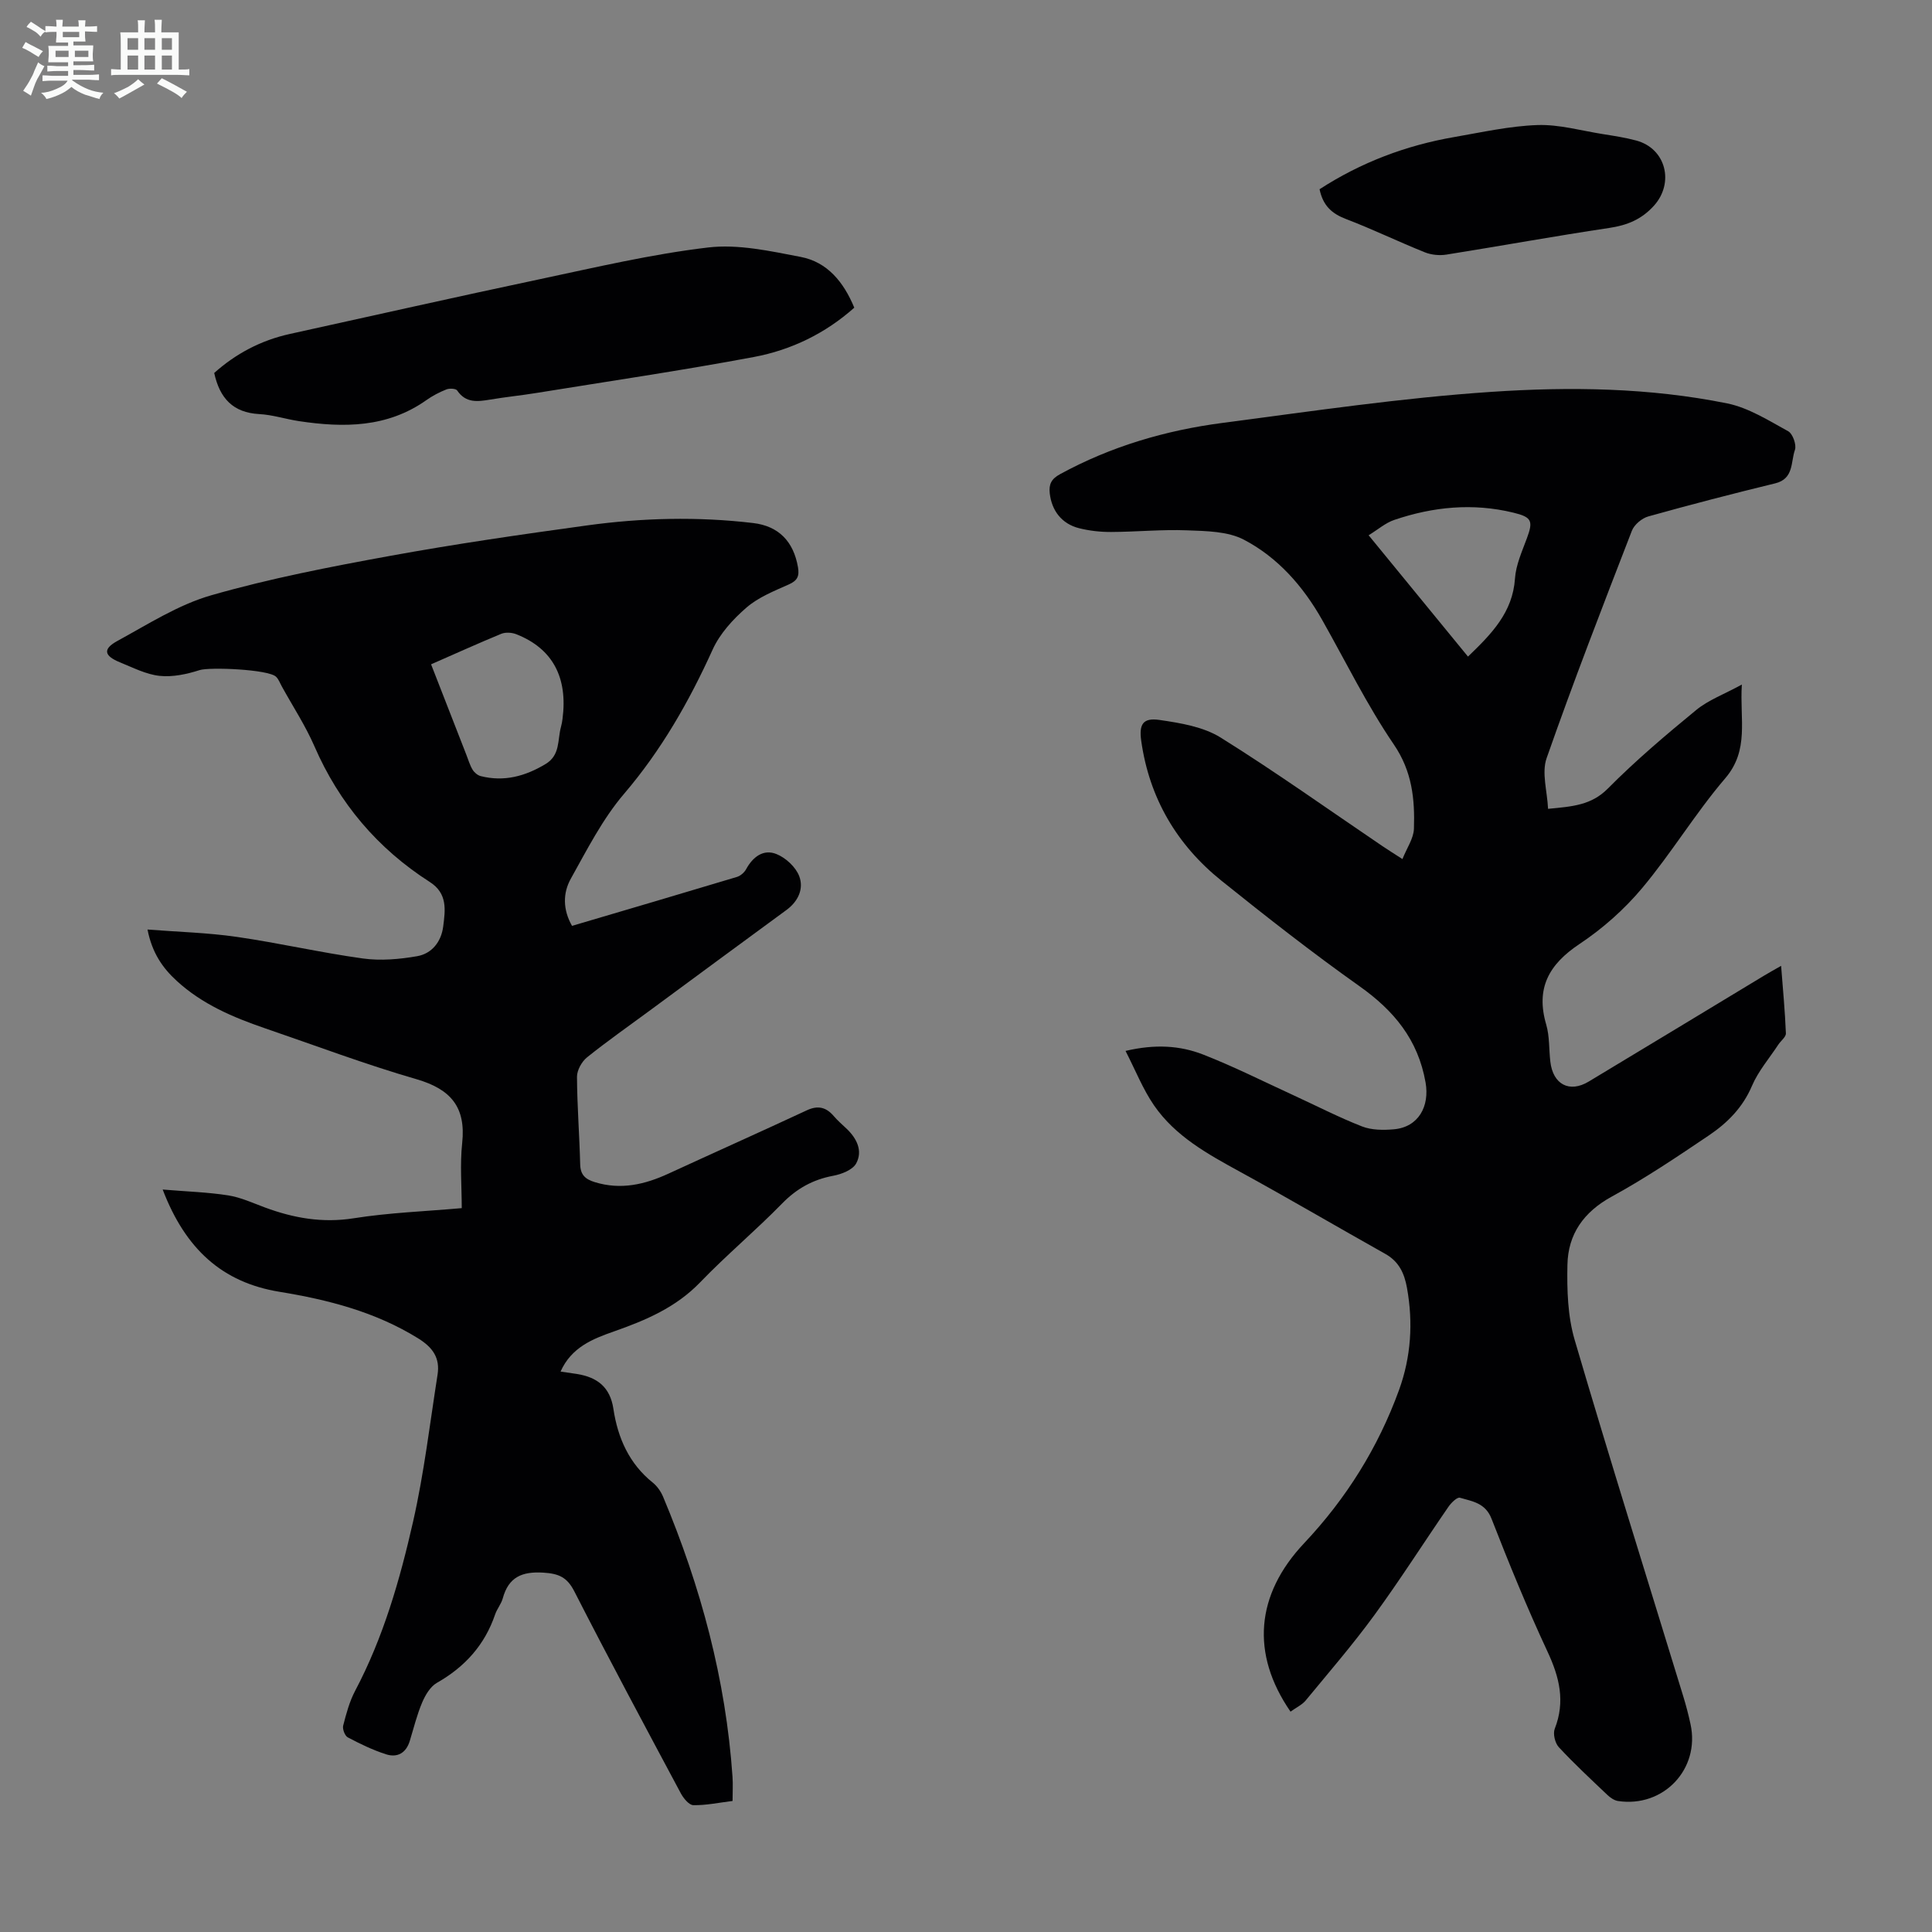
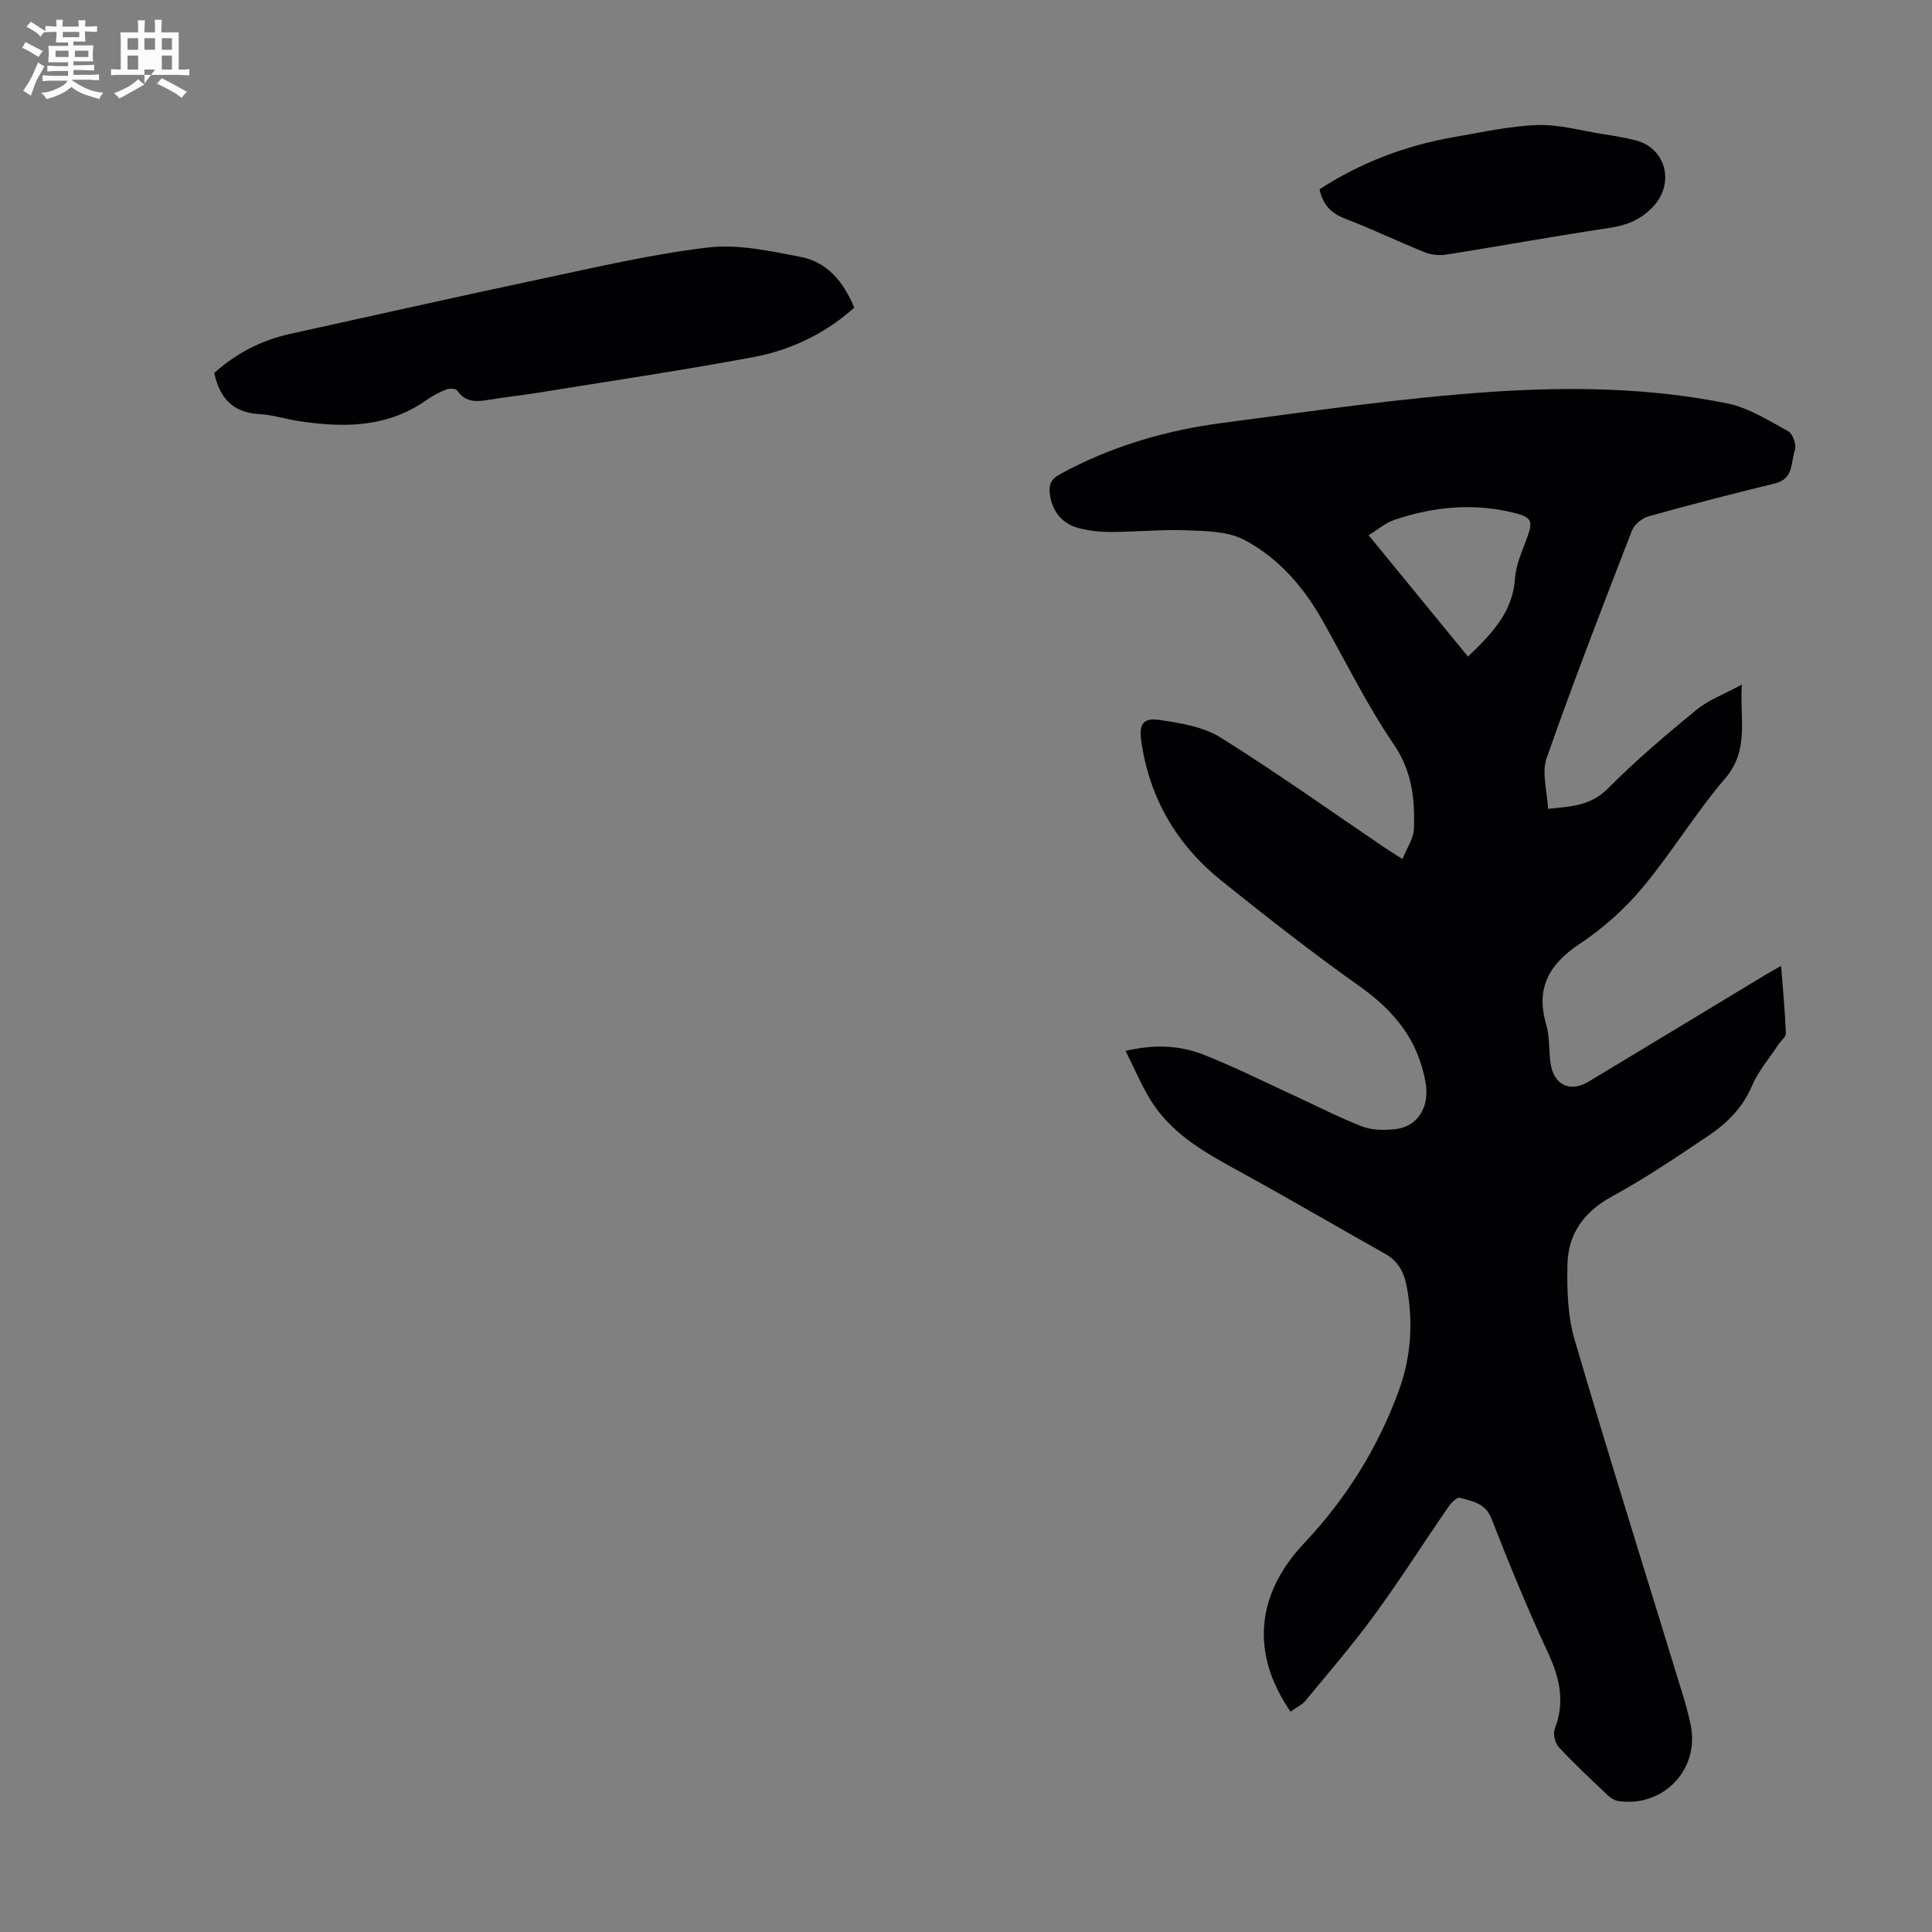
<svg xmlns="http://www.w3.org/2000/svg" enable-background="new 0 0 400 400" viewBox="0 0 400 400">
  <rect x="0" y="0" width="400" height="400" fill="#808080" stroke="none" />
  <path d="m6.8 9.5c.6.3 1.3.7 2.1 1.1-.4.4-.7.8-.9 1.2-.7-.4-1.3-.8-1.8-1.1s-1.1-.6-1.6-.8c.2-.4.5-.8.7-1.2.4.2.8.5 1.5.8zm.9 6.9c-.3.6-.5 1.1-.7 1.7s-.4 1.1-.6 1.7c-.6-.4-1.1-.7-1.6-1 .7-1 1.2-1.8 1.5-2.4.3-.5.6-1.1.8-1.7.3-.6.5-1.2.8-1.8.3.3.8.6 1.3.8-.7 1.3-1.2 2.2-1.5 2.7zm.1-11c.4.3 1 .7 1.7 1.1-.5.2-.8.6-1.1 1.1-.5-.6-1-1-1.4-1.2s-.9-.6-1.5-.8c.2-.4.5-.7.9-1.1.5.3.9.6 1.4.9zm10.5 13.1c1 .4 2 .6 3.1.7-.4.4-.7.8-.8 1.3-.9-.2-1.9-.6-3-.9-1-.4-2-.9-2.8-1.6-.5.4-1.1.9-1.9 1.3s-1.9.9-3.3 1.2c-.1-.3-.5-.8-1.1-1.3 1 0 2.1-.3 3.2-.8 1.2-.5 1.9-1 2.3-1.7h-3.2c-.4 0-1 0-2 .1v-1.2c1 0 1.7.1 2 .1h3.3v-1h-2.3c-.2 0-.9 0-2 .1v-1.2c1.2 0 1.9.1 2 .1h2.3v-.8h-4.1c0-.7.1-1.2.1-1.6 0-.5 0-1.1-.1-1.8h4.1v-.7h-2.5c0-.6.1-1.1.1-1.6v-.6h-.5c-.4 0-1 0-1.8.1v-1.3c1.2 0 1.9.1 2.1.1h.2c0-.3 0-.8-.1-1.4h1.4c0 .6-.1 1-.1 1.4h3.4c0-.4 0-.8-.1-1.3h1.5c0 .4-.1.9-.1 1.3.7 0 1.5 0 2.5-.1v1.2c-1 0-1.8-.1-2.5-.1v.6c0 .3 0 .8.1 1.5h-2.5v.8h4.1c0 .7-.1 1.3-.1 1.8s0 1 .1 1.5h-4.1v.8h1.4c.8 0 1.8 0 2.9-.1v1.2c-1 0-1.9-.1-2.8-.1h-1.5v1h3.2c.3 0 1 0 2.1-.1v1.2c-1.1 0-1.8-.1-2.1-.1h-3.4l-.1.1c1.4 1 2.4 1.5 3.4 1.9zm-4.1-6.7v-1.3h-2.7v1.3zm2.2-4.1v-1.1h-3.4v1.1zm1.9 4.1v-1.3h-2.8v1.3z" fill="#fafbfa" />
-   <path d="m37 6.7v2.3 5.4c1 0 1.8 0 2.2-.1v1.3c-.6 0-1.5-.1-2.5-.1h-11.9c-.7 0-1.3 0-1.8.1v-1.3c.5 0 1.1.1 2 .1v-5.2c0-1 0-1.8-.1-2.5h3.7c0-1.3 0-2.1-.1-2.5h1.5c0 .4-.1 1.3-.1 2.5h2.2c0-1.2 0-2.1-.1-2.6h1.5c0 .4-.1 1.3-.1 2.6zm-12.3 13.7c-.3-.4-.7-.8-1.1-1.1 1.1-.4 2.1-.9 2.9-1.3.8-.5 1.5-1 2.1-1.6.4.4.9.8 1.3 1.1-2.5 1.4-4.2 2.4-5.2 2.9zm3.9-10.1v-2.4h-2.2v2.4zm0 4.1v-2.9h-2.2v2.9zm3.5-4.1v-2.4h-2.2v2.4zm0 4.1v-2.9h-2.2v2.9zm.4 2.9 1-1.1c.6.3 1.4.7 2.5 1.3s2 1.1 2.7 1.5c-.4.4-.8.8-1.1 1.3-.8-.8-2.5-1.7-5.1-3zm3.1-7v-2.4h-2.1v2.4zm0 4.1v-2.9h-2.1v2.9z" fill="#fafbfa" />
+   <path d="m37 6.7v2.3 5.4c1 0 1.8 0 2.2-.1v1.3c-.6 0-1.5-.1-2.5-.1h-11.9c-.7 0-1.3 0-1.8.1v-1.3c.5 0 1.1.1 2 .1v-5.2c0-1 0-1.8-.1-2.5h3.7c0-1.3 0-2.1-.1-2.5h1.5c0 .4-.1 1.3-.1 2.5h2.2c0-1.2 0-2.1-.1-2.6h1.5c0 .4-.1 1.3-.1 2.6zm-12.3 13.7c-.3-.4-.7-.8-1.1-1.1 1.1-.4 2.1-.9 2.9-1.3.8-.5 1.5-1 2.1-1.6.4.4.9.8 1.3 1.1-2.5 1.4-4.2 2.4-5.2 2.9zm3.9-10.1v-2.4h-2.2v2.4zm0 4.1v-2.9h-2.2v2.9zm3.5-4.1v-2.4h-2.2v2.4zm0 4.1h-2.2v2.9zm.4 2.9 1-1.1c.6.3 1.4.7 2.5 1.3s2 1.1 2.7 1.5c-.4.4-.8.8-1.1 1.3-.8-.8-2.5-1.7-5.1-3zm3.1-7v-2.4h-2.1v2.4zm0 4.1v-2.9h-2.1v2.9z" fill="#fafbfa" />
  <g fill="#010103">
    <path d="m267.19 354.38c-8.25-11.96-7.24-24.21 2.82-34.88 8.72-9.25 15.31-19.79 19.64-31.7 2.49-6.86 2.95-13.95 1.65-21.16-.54-3.01-1.66-5.45-4.48-7.03-10.03-5.63-19.96-11.46-30.04-16.98-6.72-3.68-13.44-7.36-17.87-13.8-2.28-3.32-3.79-7.17-5.88-11.25 6.13-1.44 11.26-1.12 16.06.75 6.33 2.47 12.42 5.54 18.6 8.38 4.76 2.18 9.43 4.6 14.29 6.5 1.98.78 4.42.79 6.6.6 5.12-.45 7.43-4.77 6.57-9.69-1.56-8.88-6.54-14.88-13.7-19.95-9.76-6.92-19.2-14.31-28.54-21.81-9.25-7.43-14.95-17.1-16.63-28.96-.49-3.48.37-4.84 3.8-4.34 4.33.63 9.07 1.41 12.67 3.66 11.38 7.1 22.32 14.91 33.44 22.44 1.19.81 2.41 1.56 4.17 2.7.9-2.27 2.31-4.25 2.38-6.28.2-6.11-.36-11.87-4.16-17.44-5.57-8.18-9.96-17.16-14.85-25.81-3.94-6.96-9.16-12.91-16.19-16.59-3.35-1.75-7.77-1.79-11.74-1.94-5.24-.21-10.51.32-15.76.34-2.21.01-4.48-.24-6.63-.78-3.6-.91-5.66-3.64-6.07-7.21-.21-1.87.31-2.99 2.12-3.97 10.55-5.77 21.9-9.09 33.71-10.63 18.51-2.42 37.02-5.18 55.62-6.42 16.26-1.09 32.71-.87 48.81 2.39 4.43.9 8.56 3.54 12.62 5.76.95.52 1.77 2.83 1.4 3.87-.88 2.48-.19 5.97-4.07 6.92-8.8 2.14-17.56 4.41-26.28 6.85-1.34.37-2.92 1.71-3.41 2.97-6.05 15.63-12.11 31.26-17.65 47.08-1.06 3.02.13 6.82.3 10.49 5.07-.48 8.96-.75 12.38-4.2 5.73-5.78 11.98-11.08 18.29-16.26 2.52-2.07 5.76-3.25 9.45-5.27-.47 7.21 1.6 13.52-3.44 19.41-6.17 7.21-11.11 15.46-17.21 22.74-3.69 4.41-8.18 8.38-12.97 11.57-6.34 4.22-9.09 9.16-6.88 16.69.71 2.43.55 5.1.85 7.66.54 4.72 3.95 6.53 7.94 4.13 12.08-7.26 24.12-14.57 36.19-21.86 1.04-.63 2.1-1.22 3.65-2.1.38 4.92.81 9.44.99 13.97.03.76-1.05 1.54-1.57 2.34-1.86 2.83-4.15 5.48-5.46 8.55-1.9 4.47-5.08 7.65-8.88 10.22-6.58 4.44-13.19 8.89-20.14 12.69-5.83 3.19-9.06 7.79-9.18 14.13-.11 5.18.05 10.63 1.5 15.55 7.24 24.66 14.95 49.18 22.47 73.75.59 1.92 1.1 3.87 1.52 5.83 2 9.25-5.59 17.3-15.02 15.88-.79-.12-1.61-.7-2.21-1.27-3.41-3.24-6.86-6.44-10.05-9.88-.78-.84-1.24-2.77-.84-3.8 2.22-5.66.98-10.68-1.5-15.99-4.2-9.01-7.97-18.23-11.58-27.49-1.28-3.3-3.99-3.61-6.55-4.36-.57-.17-1.81 1.05-2.38 1.88-5.14 7.46-10 15.12-15.34 22.43-4.46 6.11-9.43 11.86-14.25 17.71-.74.87-1.92 1.41-3.1 2.27zm36.74-218.44c4.91-4.72 9.26-9.16 9.73-16.16.19-2.81 1.45-5.59 2.45-8.29 1.35-3.63 1.06-4.42-2.78-5.35-8.37-2.04-16.62-1.23-24.68 1.51-1.8.61-3.35 1.98-5.29 3.17 7.02 8.56 13.71 16.74 20.57 25.12z" />
-     <path d="m33.68 246.28c5.05.42 9.35.55 13.56 1.21 2.61.41 5.11 1.58 7.63 2.51 5.95 2.2 11.89 3.25 18.36 2.23 7.37-1.17 14.88-1.43 22.37-2.1 0-4.43-.39-9 .09-13.48.8-7.45-2.37-11.15-9.45-13.21-10.61-3.07-20.98-6.99-31.45-10.57-6.59-2.26-12.95-4.98-18.18-9.77-2.95-2.69-5.13-5.84-6.07-10.65 6.37.5 12.48.65 18.47 1.52 8.73 1.26 17.36 3.26 26.1 4.47 3.67.51 7.57.17 11.25-.47 3.06-.53 5-3 5.4-6.15.43-3.4.95-6.82-2.77-9.21-10.81-6.92-18.76-16.29-23.9-28.12-1.87-4.29-4.47-8.25-6.74-12.37-.38-.68-.65-1.48-1.19-2-1.55-1.54-13.78-2.05-15.84-1.38-2.64.85-5.58 1.48-8.28 1.19-2.8-.3-5.52-1.71-8.2-2.8-3.3-1.34-3.6-2.75-.57-4.41 6.35-3.46 12.64-7.52 19.49-9.48 12.1-3.47 24.54-5.88 36.94-8.14 13.53-2.47 27.15-4.44 40.78-6.31 11.44-1.58 22.97-1.86 34.47-.5 5.28.63 8.34 3.83 9.26 9.13.32 1.86-.1 2.78-1.89 3.58-3.05 1.36-6.31 2.66-8.77 4.79-2.79 2.41-5.51 5.4-7.01 8.71-4.88 10.76-10.61 20.81-18.35 29.87-4.44 5.2-7.63 11.51-11 17.54-1.67 2.98-1.68 6.41.24 9.78 11.45-3.38 22.81-6.72 34.14-10.13.74-.22 1.54-.92 1.91-1.61 1.4-2.56 3.59-4.21 6.27-3.13 1.93.77 4 2.69 4.72 4.58.98 2.57-.18 5.2-2.64 7-9.48 6.94-18.93 13.92-28.39 20.89-4.32 3.19-8.73 6.27-12.91 9.63-1.09.88-2.07 2.65-2.07 4.01.03 6.04.51 12.07.66 18.11.05 2.2 1.05 3.1 3.03 3.71 5.39 1.66 10.36.49 15.27-1.77 9.53-4.39 19.11-8.67 28.62-13.1 2.32-1.08 4-.65 5.59 1.2.79.93 1.74 1.74 2.63 2.59 2.12 2.01 3.41 4.59 2.01 7.19-.72 1.35-3.03 2.25-4.76 2.57-4.23.79-7.58 2.66-10.61 5.77-5.47 5.6-11.51 10.65-16.94 16.29-5.02 5.21-11.27 7.86-17.85 10.17-4.42 1.55-8.81 3.28-11.05 8.31 1.3.19 2.36.33 3.41.5 4.17.68 6.85 2.69 7.53 7.23.9 5.98 3.24 11.33 8.16 15.27.92.74 1.68 1.85 2.14 2.95 7.79 18.58 12.98 37.81 14.36 57.97.11 1.55.01 3.11.01 4.98-2.89.36-5.52.92-8.13.87-.89-.02-2.04-1.43-2.59-2.46-7.43-13.9-14.88-27.79-22.05-41.82-1.51-2.95-3.25-3.66-6.39-3.86-4.45-.28-7.22.92-8.42 5.33-.32 1.16-1.19 2.17-1.58 3.32-2.15 6.32-6.26 10.87-12.05 14.16-1.36.77-2.4 2.53-3.05 4.06-1.09 2.56-1.75 5.3-2.57 7.97-.76 2.5-2.57 3.52-4.91 2.77-2.74-.88-5.38-2.16-7.93-3.51-.6-.32-1.13-1.72-.95-2.43.63-2.45 1.3-4.97 2.47-7.19 5.86-11.08 9.28-23.03 12.02-35.11 2.26-9.99 3.46-20.22 5.05-30.35.54-3.43-.94-5.62-4.02-7.53-8.86-5.49-18.63-7.99-28.72-9.64-11.81-1.93-19.45-8.81-24.17-21.17zm55.57-108.74c2.52 6.47 4.91 12.6 7.3 18.72.41 1.04.72 2.14 1.29 3.09.35.58 1.03 1.16 1.67 1.33 4.85 1.23 9.23.04 13.45-2.5 3.08-1.85 2.44-4.99 3.18-7.67.15-.54.25-1.09.32-1.65 1.13-8.63-2.06-14.58-9.54-17.54-.93-.37-2.23-.46-3.13-.1-4.73 1.95-9.41 4.07-14.54 6.32z" />
    <path d="m44.35 77.22c4.42-3.96 9.65-6.76 15.67-8.08 17.24-3.79 34.45-7.68 51.71-11.33 11.57-2.45 23.15-5.19 34.86-6.57 6.24-.74 12.87.74 19.18 1.95 5.54 1.06 8.91 5.22 11.1 10.51-5.98 5.33-13.05 8.76-20.78 10.21-14.93 2.8-29.97 5.01-44.97 7.44-3.2.52-6.43.84-9.63 1.38-2.61.43-5.05.77-6.84-1.89-.28-.41-1.6-.47-2.24-.21-1.44.57-2.86 1.31-4.13 2.21-8.1 5.73-17.13 5.74-26.39 4.35-2.76-.42-5.48-1.32-8.24-1.46-5.4-.3-8.16-3.27-9.3-8.51z" />
    <path d="m273.2 39.18c8.58-5.56 17.9-9.08 27.91-10.81 5.72-.99 11.45-2.28 17.21-2.48 4.48-.15 9.02 1.16 13.52 1.87 2.31.37 4.65.72 6.91 1.33 6.18 1.65 7.94 8.78 3.68 13.5-2.58 2.85-5.52 4.04-9.23 4.6-11.26 1.68-22.47 3.73-33.72 5.52-1.44.23-3.13.07-4.48-.47-5.49-2.2-10.82-4.79-16.34-6.9-2.89-1.1-4.75-2.74-5.46-6.16z" />
  </g>
</svg>